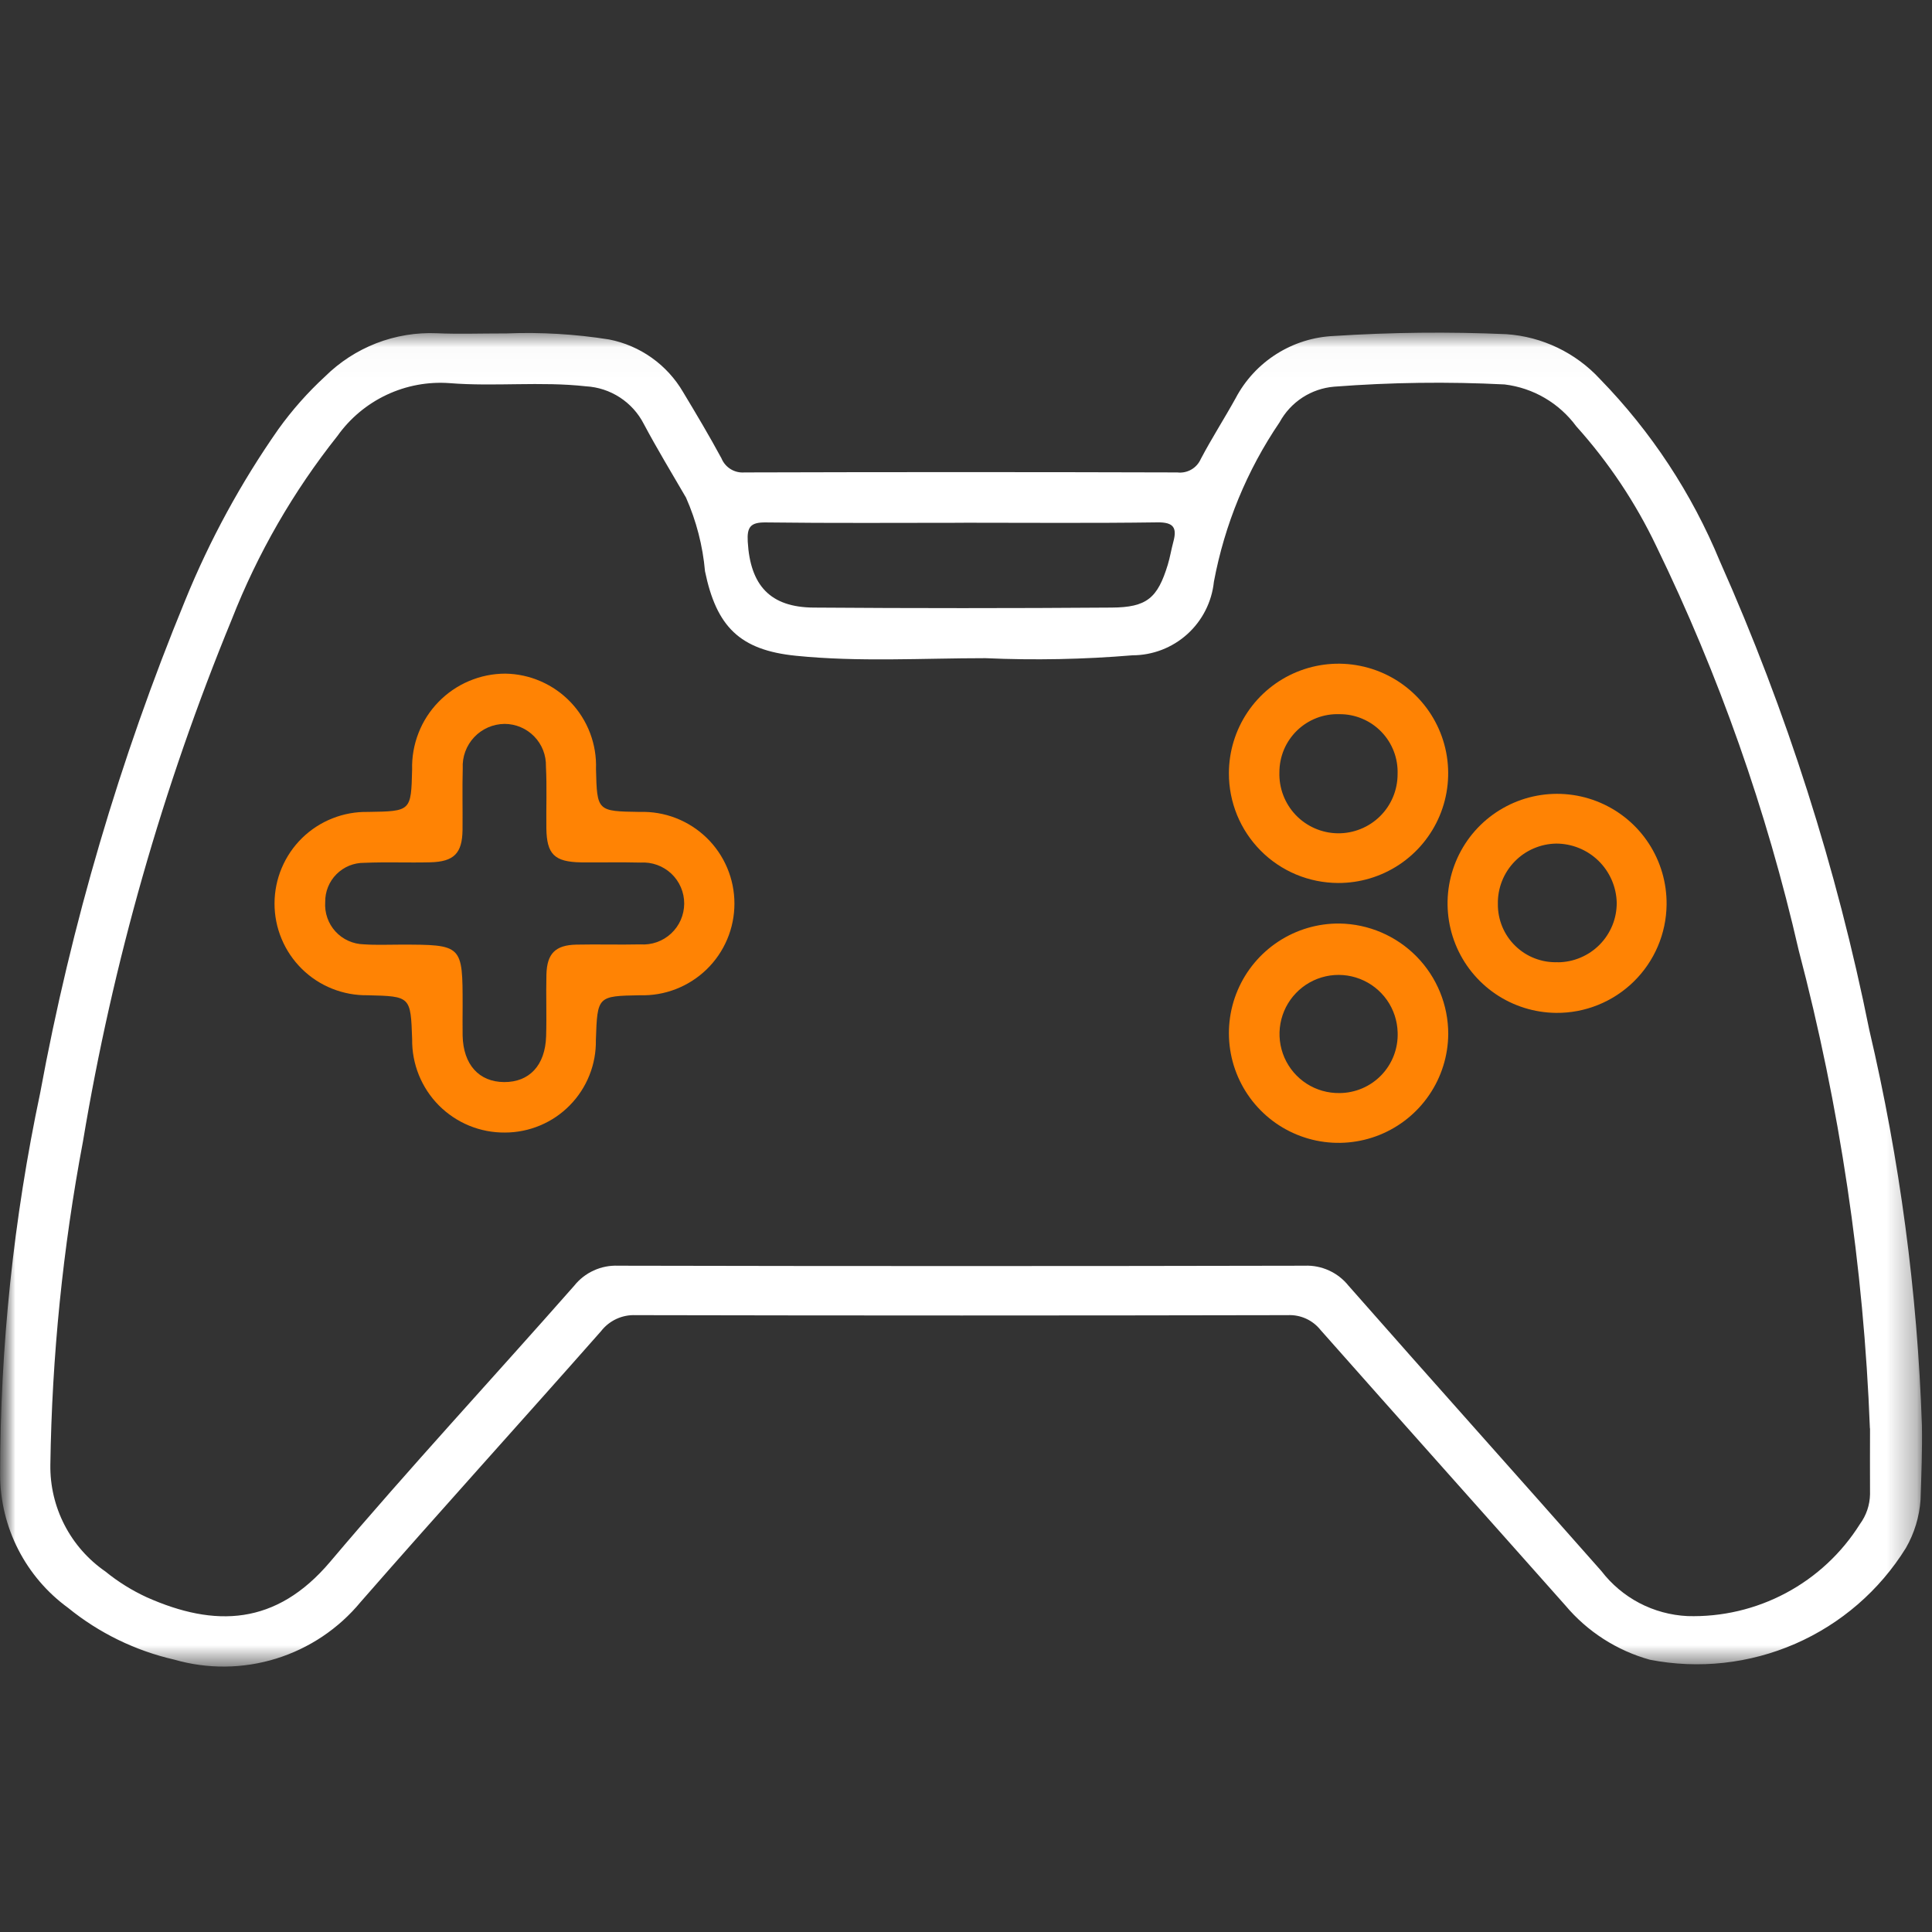
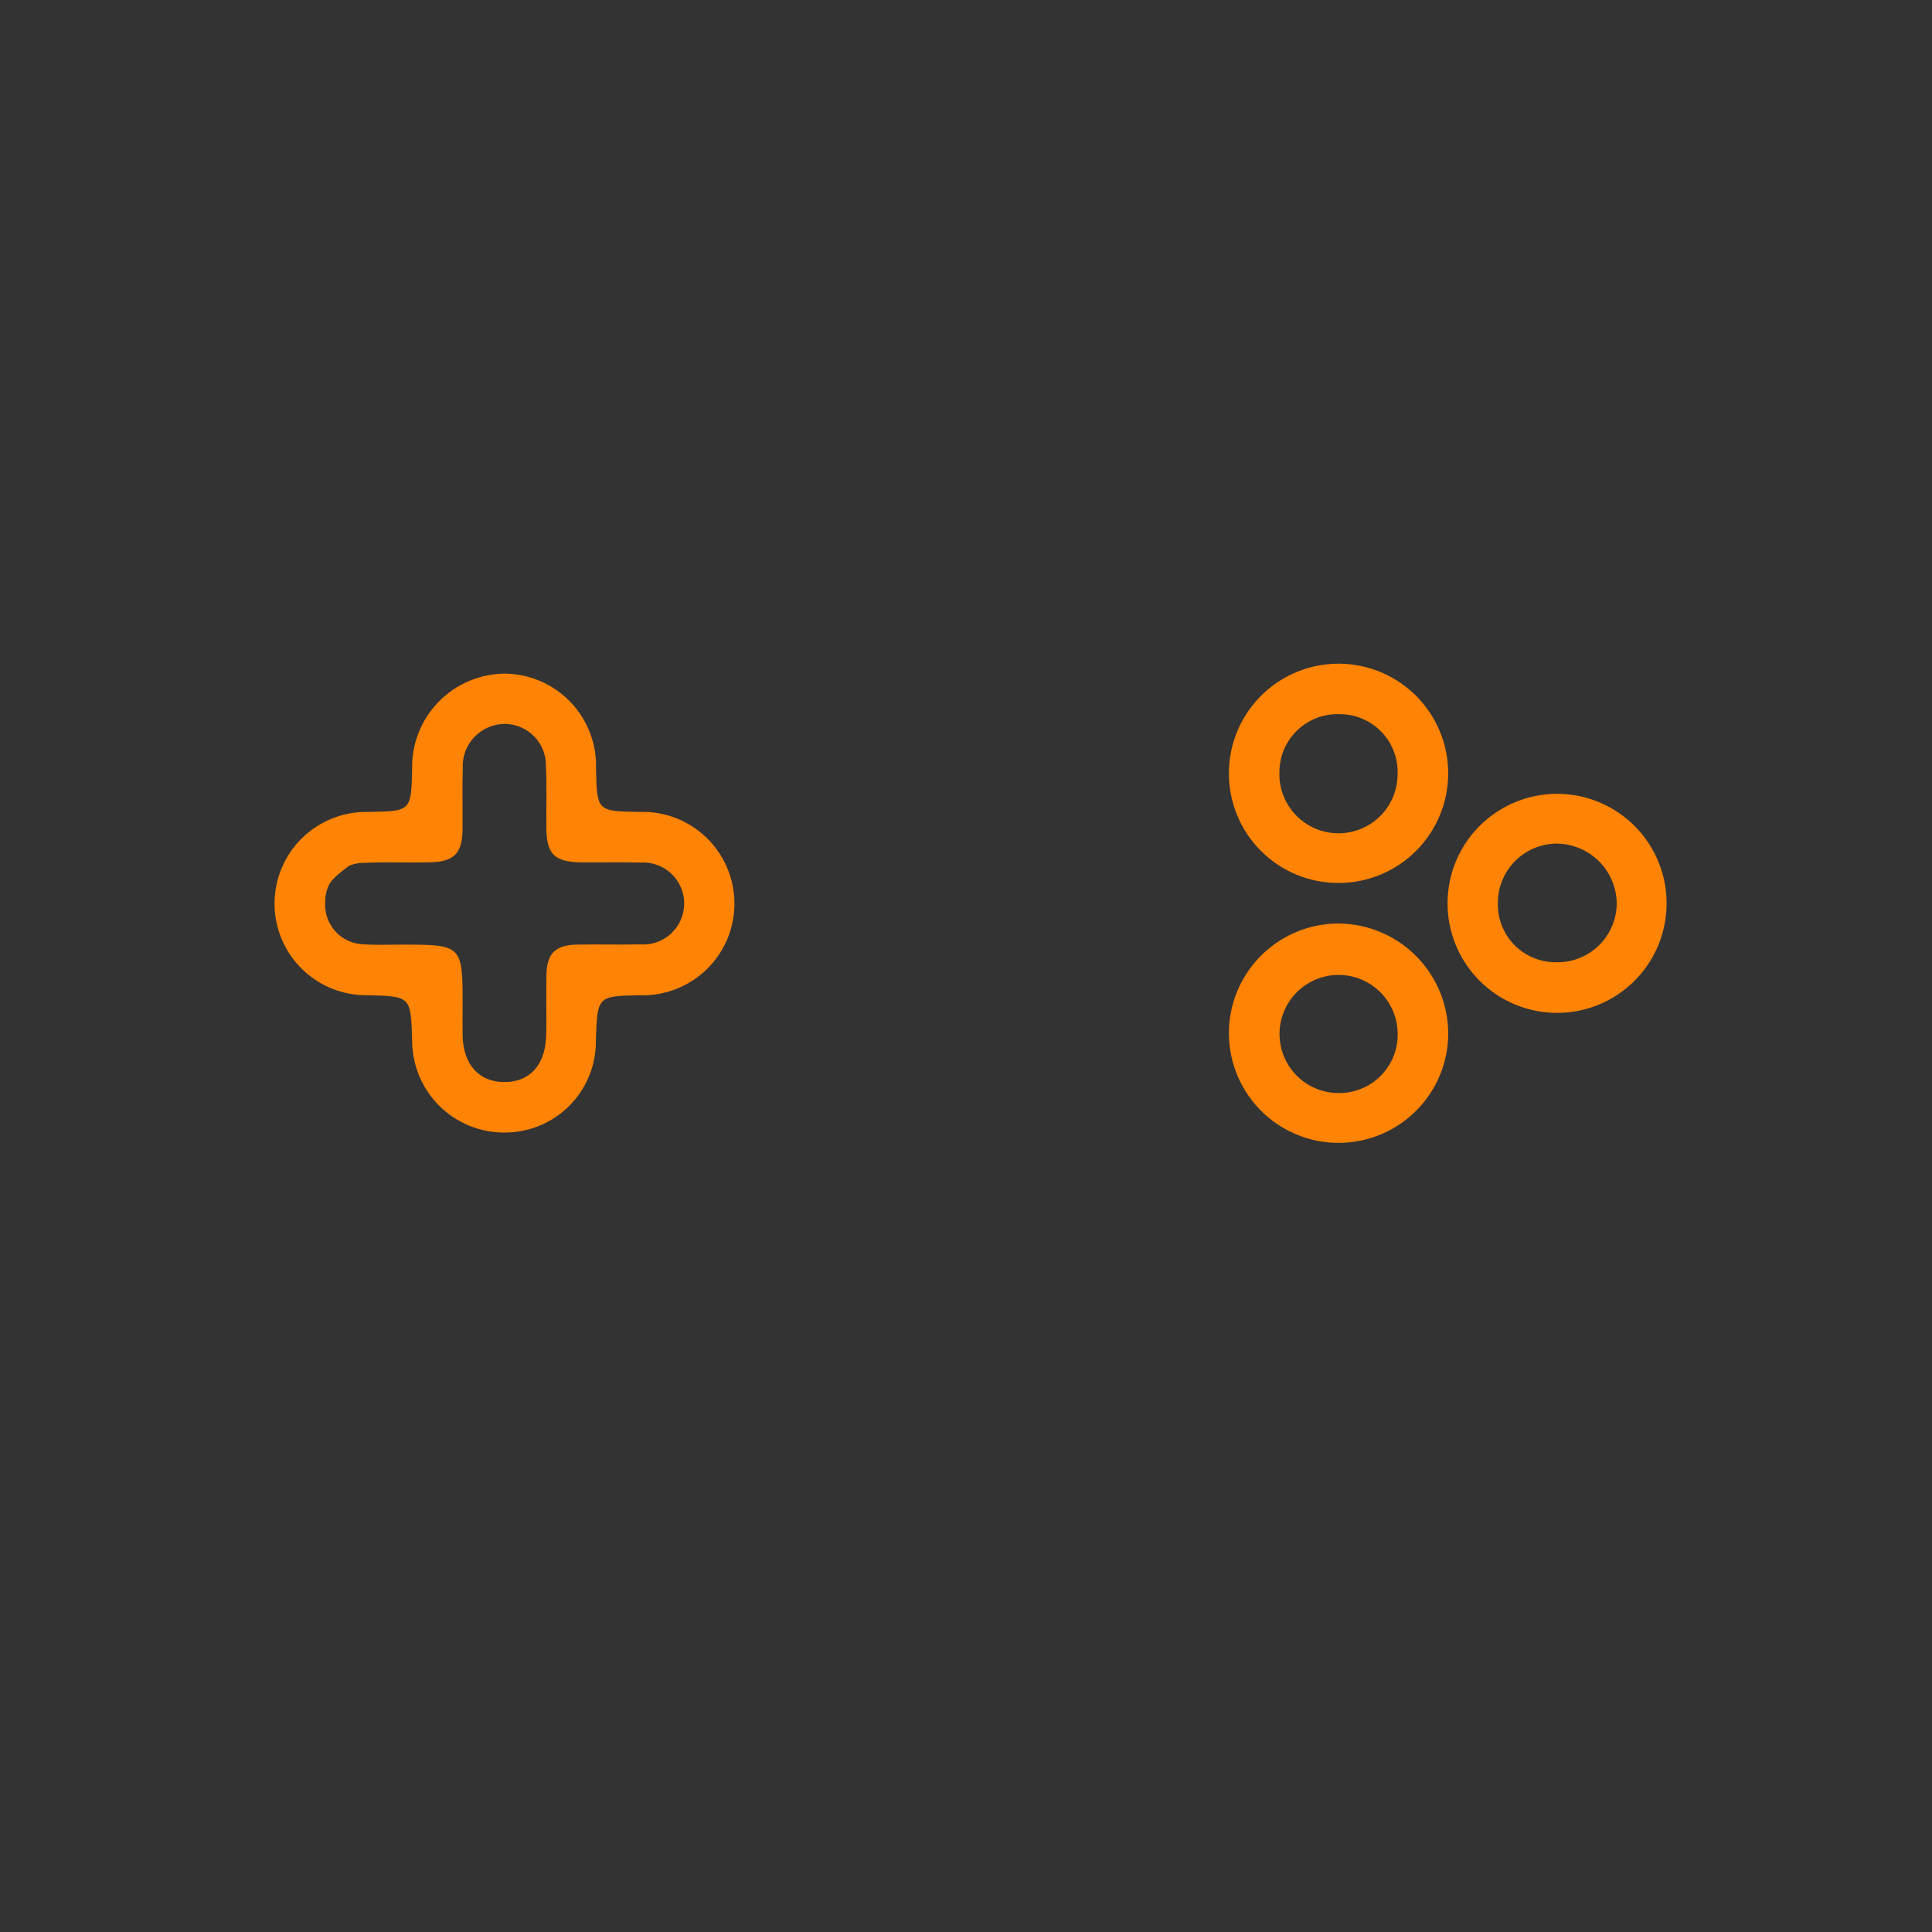
<svg xmlns="http://www.w3.org/2000/svg" width="64" height="64" viewBox="0 0 64 64" fill="none">
  <rect x="0" y="0" width="64" height="64" fill="#333333" stroke="none" />
  <g clip-path="url(#clip0_8_165)">
    <mask id="mask0_8_165" style="mask-type:luminance" maskUnits="userSpaceOnUse" x="0" y="0" width="64" height="64">
      <path d="M64 0H0V64H64V0Z" fill="white" />
    </mask>
    <g mask="url(#mask0_8_165)">
      <mask id="mask1_8_165" style="mask-type:luminance" maskUnits="userSpaceOnUse" x="-1" y="11" width="65" height="45">
        <path d="M63.67 11.023H-0.001V55.186H63.67V11.023Z" fill="white" />
      </mask>
      <g mask="url(#mask1_8_165)">
-         <path d="M16.782 11.045C17.917 11 19.053 11.067 20.175 11.245C20.684 11.344 21.167 11.551 21.59 11.852C22.013 12.153 22.367 12.54 22.629 12.989C23.065 13.713 23.498 14.44 23.9 15.184C23.961 15.333 24.068 15.458 24.206 15.542C24.343 15.626 24.504 15.663 24.664 15.65C29.443 15.636 34.221 15.636 39 15.65C39.16 15.669 39.322 15.636 39.462 15.556C39.602 15.476 39.712 15.353 39.777 15.206C40.137 14.521 40.558 13.867 40.933 13.189C41.248 12.592 41.714 12.088 42.284 11.727C42.854 11.366 43.509 11.16 44.183 11.13C46.086 11.007 47.994 10.987 49.899 11.07C51.088 11.151 52.2 11.685 53.007 12.562C54.7 14.301 56.046 16.347 56.972 18.591C59.188 23.568 60.848 28.774 61.922 34.115C62.932 38.414 63.516 42.801 63.666 47.215C63.681 48.036 63.647 48.859 63.621 49.681C63.582 50.244 63.416 50.791 63.134 51.281C62.263 52.685 60.985 53.791 59.471 54.452C57.956 55.113 56.276 55.297 54.654 54.981C53.56 54.677 52.584 54.05 51.854 53.181C49.154 50.138 46.442 47.107 43.747 44.06C43.618 43.897 43.452 43.768 43.264 43.682C43.075 43.596 42.868 43.556 42.661 43.566C35.458 43.581 28.254 43.581 21.05 43.566C20.831 43.557 20.614 43.601 20.416 43.693C20.217 43.786 20.044 43.924 19.91 44.097C17.264 47.097 14.579 50.055 11.949 53.065C11.218 53.951 10.244 54.604 9.146 54.944C8.049 55.284 6.876 55.295 5.772 54.977C4.483 54.682 3.279 54.095 2.254 53.261C1.56 52.755 0.995 52.094 0.604 51.329C0.213 50.565 0.007 49.719 0.004 48.861C0.005 44.608 0.45 40.366 1.331 36.205C2.36 30.616 3.969 25.15 6.131 19.895C6.946 17.892 7.982 15.988 9.222 14.217C9.675 13.586 10.191 13.003 10.762 12.477C11.248 11.995 11.828 11.618 12.466 11.37C13.104 11.123 13.786 11.01 14.47 11.039C15.17 11.071 15.882 11.045 16.782 11.045ZM61.943 47.317C61.738 41.966 60.946 36.653 59.583 31.475C58.524 26.851 56.942 22.362 54.869 18.096C54.18 16.651 53.287 15.313 52.217 14.123C51.936 13.742 51.581 13.422 51.172 13.183C50.764 12.944 50.311 12.792 49.841 12.735C47.96 12.64 46.075 12.665 44.197 12.809C43.821 12.84 43.459 12.964 43.143 13.17C42.828 13.376 42.568 13.657 42.388 13.988C41.306 15.58 40.566 17.379 40.212 19.271C40.143 19.939 39.828 20.558 39.33 21.008C38.831 21.458 38.184 21.707 37.512 21.708C35.893 21.843 34.268 21.875 32.645 21.803C30.552 21.803 28.453 21.934 26.365 21.723C24.502 21.535 23.732 20.755 23.354 18.923C23.28 18.081 23.067 17.257 22.725 16.484C22.253 15.672 21.765 14.868 21.325 14.041C21.142 13.684 20.868 13.382 20.532 13.164C20.196 12.946 19.809 12.819 19.409 12.797C17.909 12.63 16.393 12.812 14.895 12.692C14.177 12.639 13.458 12.773 12.806 13.08C12.155 13.387 11.594 13.856 11.177 14.443C9.714 16.284 8.534 18.333 7.676 20.523C5.389 26.083 3.736 31.883 2.748 37.814C2.081 41.346 1.72 44.929 1.668 48.523C1.658 49.216 1.819 49.901 2.137 50.517C2.454 51.133 2.919 51.662 3.489 52.056C3.909 52.398 4.37 52.685 4.862 52.912C7.11 53.912 9.141 53.86 10.938 51.735C13.563 48.63 16.332 45.646 19.02 42.593C19.193 42.375 19.416 42.201 19.669 42.086C19.923 41.97 20.2 41.916 20.478 41.928C28.058 41.944 35.638 41.944 43.218 41.928C43.496 41.916 43.773 41.971 44.026 42.087C44.279 42.203 44.502 42.377 44.675 42.595C47.455 45.755 50.265 48.888 53.049 52.044C53.387 52.484 53.817 52.846 54.309 53.104C54.802 53.361 55.344 53.508 55.899 53.535C57.034 53.569 58.159 53.306 59.161 52.771C60.163 52.237 61.008 51.45 61.612 50.488C61.823 50.201 61.94 49.856 61.947 49.501C61.942 48.773 61.947 48.045 61.947 47.318M31.925 17.318C29.74 17.318 27.554 17.334 25.37 17.306C24.86 17.299 24.742 17.458 24.77 17.942C24.853 19.393 25.512 20.117 26.954 20.127C30.243 20.151 33.533 20.151 36.822 20.127C37.99 20.12 38.346 19.815 38.685 18.705C38.76 18.459 38.799 18.205 38.867 17.954C38.995 17.487 38.884 17.296 38.339 17.304C36.201 17.334 34.063 17.316 31.925 17.316" fill="white" />
-         <path d="M16.728 37.517C16.321 37.521 15.918 37.443 15.542 37.289C15.166 37.134 14.825 36.906 14.538 36.618C14.252 36.329 14.026 35.986 13.874 35.609C13.722 35.232 13.647 34.828 13.653 34.422C13.603 33.004 13.603 33.004 12.179 32.969C11.776 32.975 11.375 32.901 11.001 32.751C10.626 32.601 10.285 32.378 9.998 32.094C9.711 31.811 9.483 31.474 9.328 31.101C9.172 30.729 9.093 30.329 9.094 29.926C9.095 29.522 9.176 29.123 9.333 28.752C9.49 28.38 9.719 28.043 10.007 27.761C10.296 27.479 10.637 27.257 11.013 27.109C11.388 26.96 11.789 26.888 12.192 26.896C13.618 26.874 13.618 26.874 13.652 25.489C13.641 25.077 13.713 24.667 13.863 24.283C14.012 23.898 14.238 23.548 14.525 23.253C14.812 22.957 15.156 22.721 15.535 22.561C15.915 22.399 16.323 22.316 16.735 22.315C17.141 22.32 17.543 22.407 17.915 22.57C18.287 22.732 18.624 22.968 18.904 23.262C19.184 23.556 19.403 23.904 19.547 24.284C19.691 24.664 19.758 25.069 19.743 25.475C19.778 26.875 19.778 26.875 21.196 26.896C21.603 26.883 22.008 26.952 22.387 27.099C22.767 27.246 23.113 27.468 23.406 27.751C23.698 28.034 23.93 28.373 24.089 28.748C24.248 29.123 24.329 29.526 24.329 29.932C24.329 30.339 24.248 30.742 24.089 31.117C23.93 31.492 23.698 31.831 23.406 32.114C23.113 32.397 22.767 32.619 22.387 32.766C22.008 32.913 21.603 32.982 21.196 32.969C19.79 32.996 19.79 32.996 19.739 34.449C19.746 34.849 19.674 35.247 19.525 35.619C19.377 35.991 19.156 36.33 18.875 36.615C18.595 36.901 18.26 37.128 17.891 37.282C17.522 37.437 17.125 37.517 16.725 37.517M15.325 33.323C15.325 33.652 15.319 33.981 15.325 34.309C15.347 35.264 15.865 35.84 16.699 35.845C17.533 35.85 18.062 35.294 18.091 34.326C18.112 33.646 18.084 32.964 18.101 32.283C18.119 31.583 18.401 31.307 19.094 31.292C19.787 31.277 20.506 31.3 21.212 31.284C21.397 31.297 21.584 31.272 21.759 31.21C21.934 31.148 22.095 31.051 22.231 30.924C22.367 30.798 22.476 30.645 22.551 30.474C22.625 30.304 22.664 30.12 22.665 29.934C22.666 29.748 22.628 29.564 22.555 29.393C22.482 29.223 22.374 29.069 22.239 28.941C22.103 28.814 21.943 28.715 21.768 28.652C21.593 28.589 21.407 28.562 21.222 28.574C20.564 28.557 19.904 28.574 19.246 28.567C18.365 28.552 18.11 28.298 18.099 27.434C18.09 26.753 18.12 26.071 18.085 25.391C18.09 25.208 18.058 25.025 17.992 24.854C17.925 24.683 17.825 24.528 17.697 24.396C17.569 24.265 17.417 24.16 17.248 24.089C17.079 24.017 16.897 23.98 16.714 23.98C16.525 23.982 16.339 24.022 16.166 24.097C15.993 24.173 15.838 24.282 15.708 24.42C15.579 24.557 15.479 24.719 15.413 24.896C15.348 25.073 15.319 25.262 15.329 25.45C15.31 26.13 15.329 26.812 15.322 27.493C15.312 28.266 15.04 28.545 14.255 28.565C13.526 28.583 12.796 28.551 12.067 28.582C11.896 28.58 11.726 28.613 11.568 28.677C11.41 28.742 11.267 28.838 11.146 28.959C11.025 29.08 10.93 29.224 10.866 29.383C10.802 29.541 10.77 29.711 10.773 29.882C10.761 30.059 10.784 30.236 10.843 30.404C10.901 30.571 10.992 30.725 11.112 30.856C11.232 30.987 11.376 31.092 11.538 31.165C11.699 31.238 11.874 31.278 12.051 31.282C12.451 31.31 12.851 31.292 13.251 31.292C15.325 31.292 15.325 31.292 15.325 33.326" fill="#FF8304" />
+         <path d="M16.728 37.517C16.321 37.521 15.918 37.443 15.542 37.289C15.166 37.134 14.825 36.906 14.538 36.618C14.252 36.329 14.026 35.986 13.874 35.609C13.722 35.232 13.647 34.828 13.653 34.422C13.603 33.004 13.603 33.004 12.179 32.969C11.776 32.975 11.375 32.901 11.001 32.751C10.626 32.601 10.285 32.378 9.998 32.094C9.711 31.811 9.483 31.474 9.328 31.101C9.172 30.729 9.093 30.329 9.094 29.926C9.095 29.522 9.176 29.123 9.333 28.752C9.49 28.38 9.719 28.043 10.007 27.761C10.296 27.479 10.637 27.257 11.013 27.109C11.388 26.96 11.789 26.888 12.192 26.896C13.618 26.874 13.618 26.874 13.652 25.489C13.641 25.077 13.713 24.667 13.863 24.283C14.012 23.898 14.238 23.548 14.525 23.253C14.812 22.957 15.156 22.721 15.535 22.561C15.915 22.399 16.323 22.316 16.735 22.315C17.141 22.32 17.543 22.407 17.915 22.57C18.287 22.732 18.624 22.968 18.904 23.262C19.184 23.556 19.403 23.904 19.547 24.284C19.691 24.664 19.758 25.069 19.743 25.475C19.778 26.875 19.778 26.875 21.196 26.896C21.603 26.883 22.008 26.952 22.387 27.099C22.767 27.246 23.113 27.468 23.406 27.751C23.698 28.034 23.93 28.373 24.089 28.748C24.248 29.123 24.329 29.526 24.329 29.932C24.329 30.339 24.248 30.742 24.089 31.117C23.93 31.492 23.698 31.831 23.406 32.114C23.113 32.397 22.767 32.619 22.387 32.766C22.008 32.913 21.603 32.982 21.196 32.969C19.79 32.996 19.79 32.996 19.739 34.449C19.746 34.849 19.674 35.247 19.525 35.619C19.377 35.991 19.156 36.33 18.875 36.615C18.595 36.901 18.26 37.128 17.891 37.282C17.522 37.437 17.125 37.517 16.725 37.517M15.325 33.323C15.325 33.652 15.319 33.981 15.325 34.309C15.347 35.264 15.865 35.84 16.699 35.845C17.533 35.85 18.062 35.294 18.091 34.326C18.112 33.646 18.084 32.964 18.101 32.283C18.119 31.583 18.401 31.307 19.094 31.292C19.787 31.277 20.506 31.3 21.212 31.284C21.397 31.297 21.584 31.272 21.759 31.21C21.934 31.148 22.095 31.051 22.231 30.924C22.367 30.798 22.476 30.645 22.551 30.474C22.625 30.304 22.664 30.12 22.665 29.934C22.666 29.748 22.628 29.564 22.555 29.393C22.482 29.223 22.374 29.069 22.239 28.941C22.103 28.814 21.943 28.715 21.768 28.652C21.593 28.589 21.407 28.562 21.222 28.574C20.564 28.557 19.904 28.574 19.246 28.567C18.365 28.552 18.11 28.298 18.099 27.434C18.09 26.753 18.12 26.071 18.085 25.391C18.09 25.208 18.058 25.025 17.992 24.854C17.925 24.683 17.825 24.528 17.697 24.396C17.569 24.265 17.417 24.16 17.248 24.089C17.079 24.017 16.897 23.98 16.714 23.98C16.525 23.982 16.339 24.022 16.166 24.097C15.993 24.173 15.838 24.282 15.708 24.42C15.579 24.557 15.479 24.719 15.413 24.896C15.348 25.073 15.319 25.262 15.329 25.45C15.31 26.13 15.329 26.812 15.322 27.493C15.312 28.266 15.04 28.545 14.255 28.565C13.526 28.583 12.796 28.551 12.067 28.582C11.896 28.58 11.726 28.613 11.568 28.677C11.025 29.08 10.93 29.224 10.866 29.383C10.802 29.541 10.77 29.711 10.773 29.882C10.761 30.059 10.784 30.236 10.843 30.404C10.901 30.571 10.992 30.725 11.112 30.856C11.232 30.987 11.376 31.092 11.538 31.165C11.699 31.238 11.874 31.278 12.051 31.282C12.451 31.31 12.851 31.292 13.251 31.292C15.325 31.292 15.325 31.292 15.325 33.326" fill="#FF8304" />
        <path d="M40.709 25.612C40.71 24.893 40.925 24.191 41.325 23.594C41.726 22.997 42.294 22.532 42.959 22.259C43.624 21.985 44.355 21.915 45.059 22.058C45.764 22.2 46.411 22.548 46.917 23.058C47.424 23.568 47.768 24.216 47.906 24.922C48.043 25.627 47.969 26.358 47.691 27.021C47.413 27.684 46.945 28.25 46.346 28.646C45.746 29.043 45.043 29.253 44.324 29.25C43.848 29.248 43.376 29.153 42.937 28.97C42.497 28.786 42.098 28.518 41.763 28.18C41.427 27.842 41.161 27.441 40.98 27.001C40.8 26.56 40.707 26.088 40.709 25.612ZM44.371 23.658C44.113 23.649 43.855 23.692 43.614 23.785C43.373 23.878 43.153 24.018 42.967 24.198C42.782 24.378 42.634 24.593 42.533 24.831C42.433 25.07 42.382 25.325 42.382 25.584C42.374 25.843 42.417 26.102 42.51 26.345C42.603 26.588 42.743 26.81 42.922 26.998C43.102 27.186 43.316 27.336 43.555 27.44C43.793 27.544 44.049 27.6 44.309 27.604C44.569 27.608 44.827 27.56 45.068 27.463C45.309 27.367 45.529 27.223 45.714 27.041C45.899 26.858 46.046 26.641 46.146 26.401C46.246 26.161 46.297 25.904 46.297 25.644C46.306 25.386 46.264 25.128 46.171 24.887C46.078 24.645 45.938 24.425 45.758 24.24C45.578 24.054 45.362 23.907 45.124 23.807C44.886 23.707 44.63 23.656 44.371 23.658Z" fill="#FF8304" />
        <path d="M51.548 33.553C50.83 33.546 50.13 33.327 49.537 32.923C48.943 32.518 48.483 31.947 48.215 31.281C47.947 30.615 47.882 29.884 48.029 29.182C48.176 28.479 48.529 27.835 49.041 27.333C49.554 26.831 50.205 26.492 50.91 26.359C51.616 26.227 52.345 26.306 53.006 26.589C53.666 26.871 54.228 27.342 54.62 27.944C55.012 28.546 55.216 29.25 55.208 29.968C55.197 30.928 54.806 31.845 54.119 32.517C53.433 33.189 52.508 33.562 51.548 33.553ZM51.602 31.877C51.86 31.876 52.116 31.824 52.354 31.723C52.593 31.623 52.809 31.477 52.99 31.293C53.172 31.109 53.315 30.891 53.413 30.651C53.51 30.412 53.558 30.155 53.556 29.897C53.542 29.374 53.324 28.878 52.95 28.513C52.575 28.149 52.074 27.945 51.551 27.945C51.293 27.949 51.038 28.004 50.801 28.107C50.564 28.209 50.349 28.358 50.17 28.544C49.99 28.73 49.849 28.949 49.755 29.189C49.66 29.43 49.614 29.686 49.619 29.945C49.616 30.203 49.666 30.46 49.765 30.699C49.864 30.938 50.011 31.154 50.197 31.334C50.382 31.515 50.602 31.656 50.844 31.748C51.086 31.841 51.343 31.884 51.602 31.874" fill="#FF8304" />
        <path d="M47.975 34.257C47.969 34.975 47.75 35.676 47.345 36.27C46.941 36.864 46.369 37.325 45.703 37.594C45.037 37.863 44.306 37.929 43.602 37.783C42.898 37.636 42.254 37.285 41.751 36.772C41.247 36.259 40.907 35.609 40.773 34.903C40.639 34.197 40.717 33.467 40.998 32.806C41.279 32.144 41.75 31.581 42.351 31.187C42.952 30.793 43.656 30.586 44.375 30.593C45.336 30.608 46.253 31.001 46.926 31.686C47.6 32.372 47.977 33.296 47.975 34.257ZM46.299 34.204C46.289 33.818 46.166 33.443 45.944 33.127C45.721 32.811 45.411 32.568 45.05 32.428C44.69 32.288 44.297 32.258 43.92 32.341C43.542 32.425 43.198 32.618 42.931 32.897C42.663 33.175 42.484 33.527 42.416 33.907C42.348 34.288 42.394 34.68 42.548 35.034C42.703 35.388 42.958 35.689 43.283 35.898C43.608 36.107 43.988 36.215 44.374 36.209C44.633 36.208 44.889 36.154 45.128 36.052C45.366 35.95 45.581 35.801 45.761 35.614C45.94 35.427 46.08 35.206 46.173 34.963C46.265 34.721 46.308 34.463 46.299 34.204Z" fill="#FF8304" />
      </g>
    </g>
  </g>
  <defs>
    <clipPath id="clip0_8_165">
      <rect width="64" height="64" fill="white" />
    </clipPath>
  </defs>
</svg>